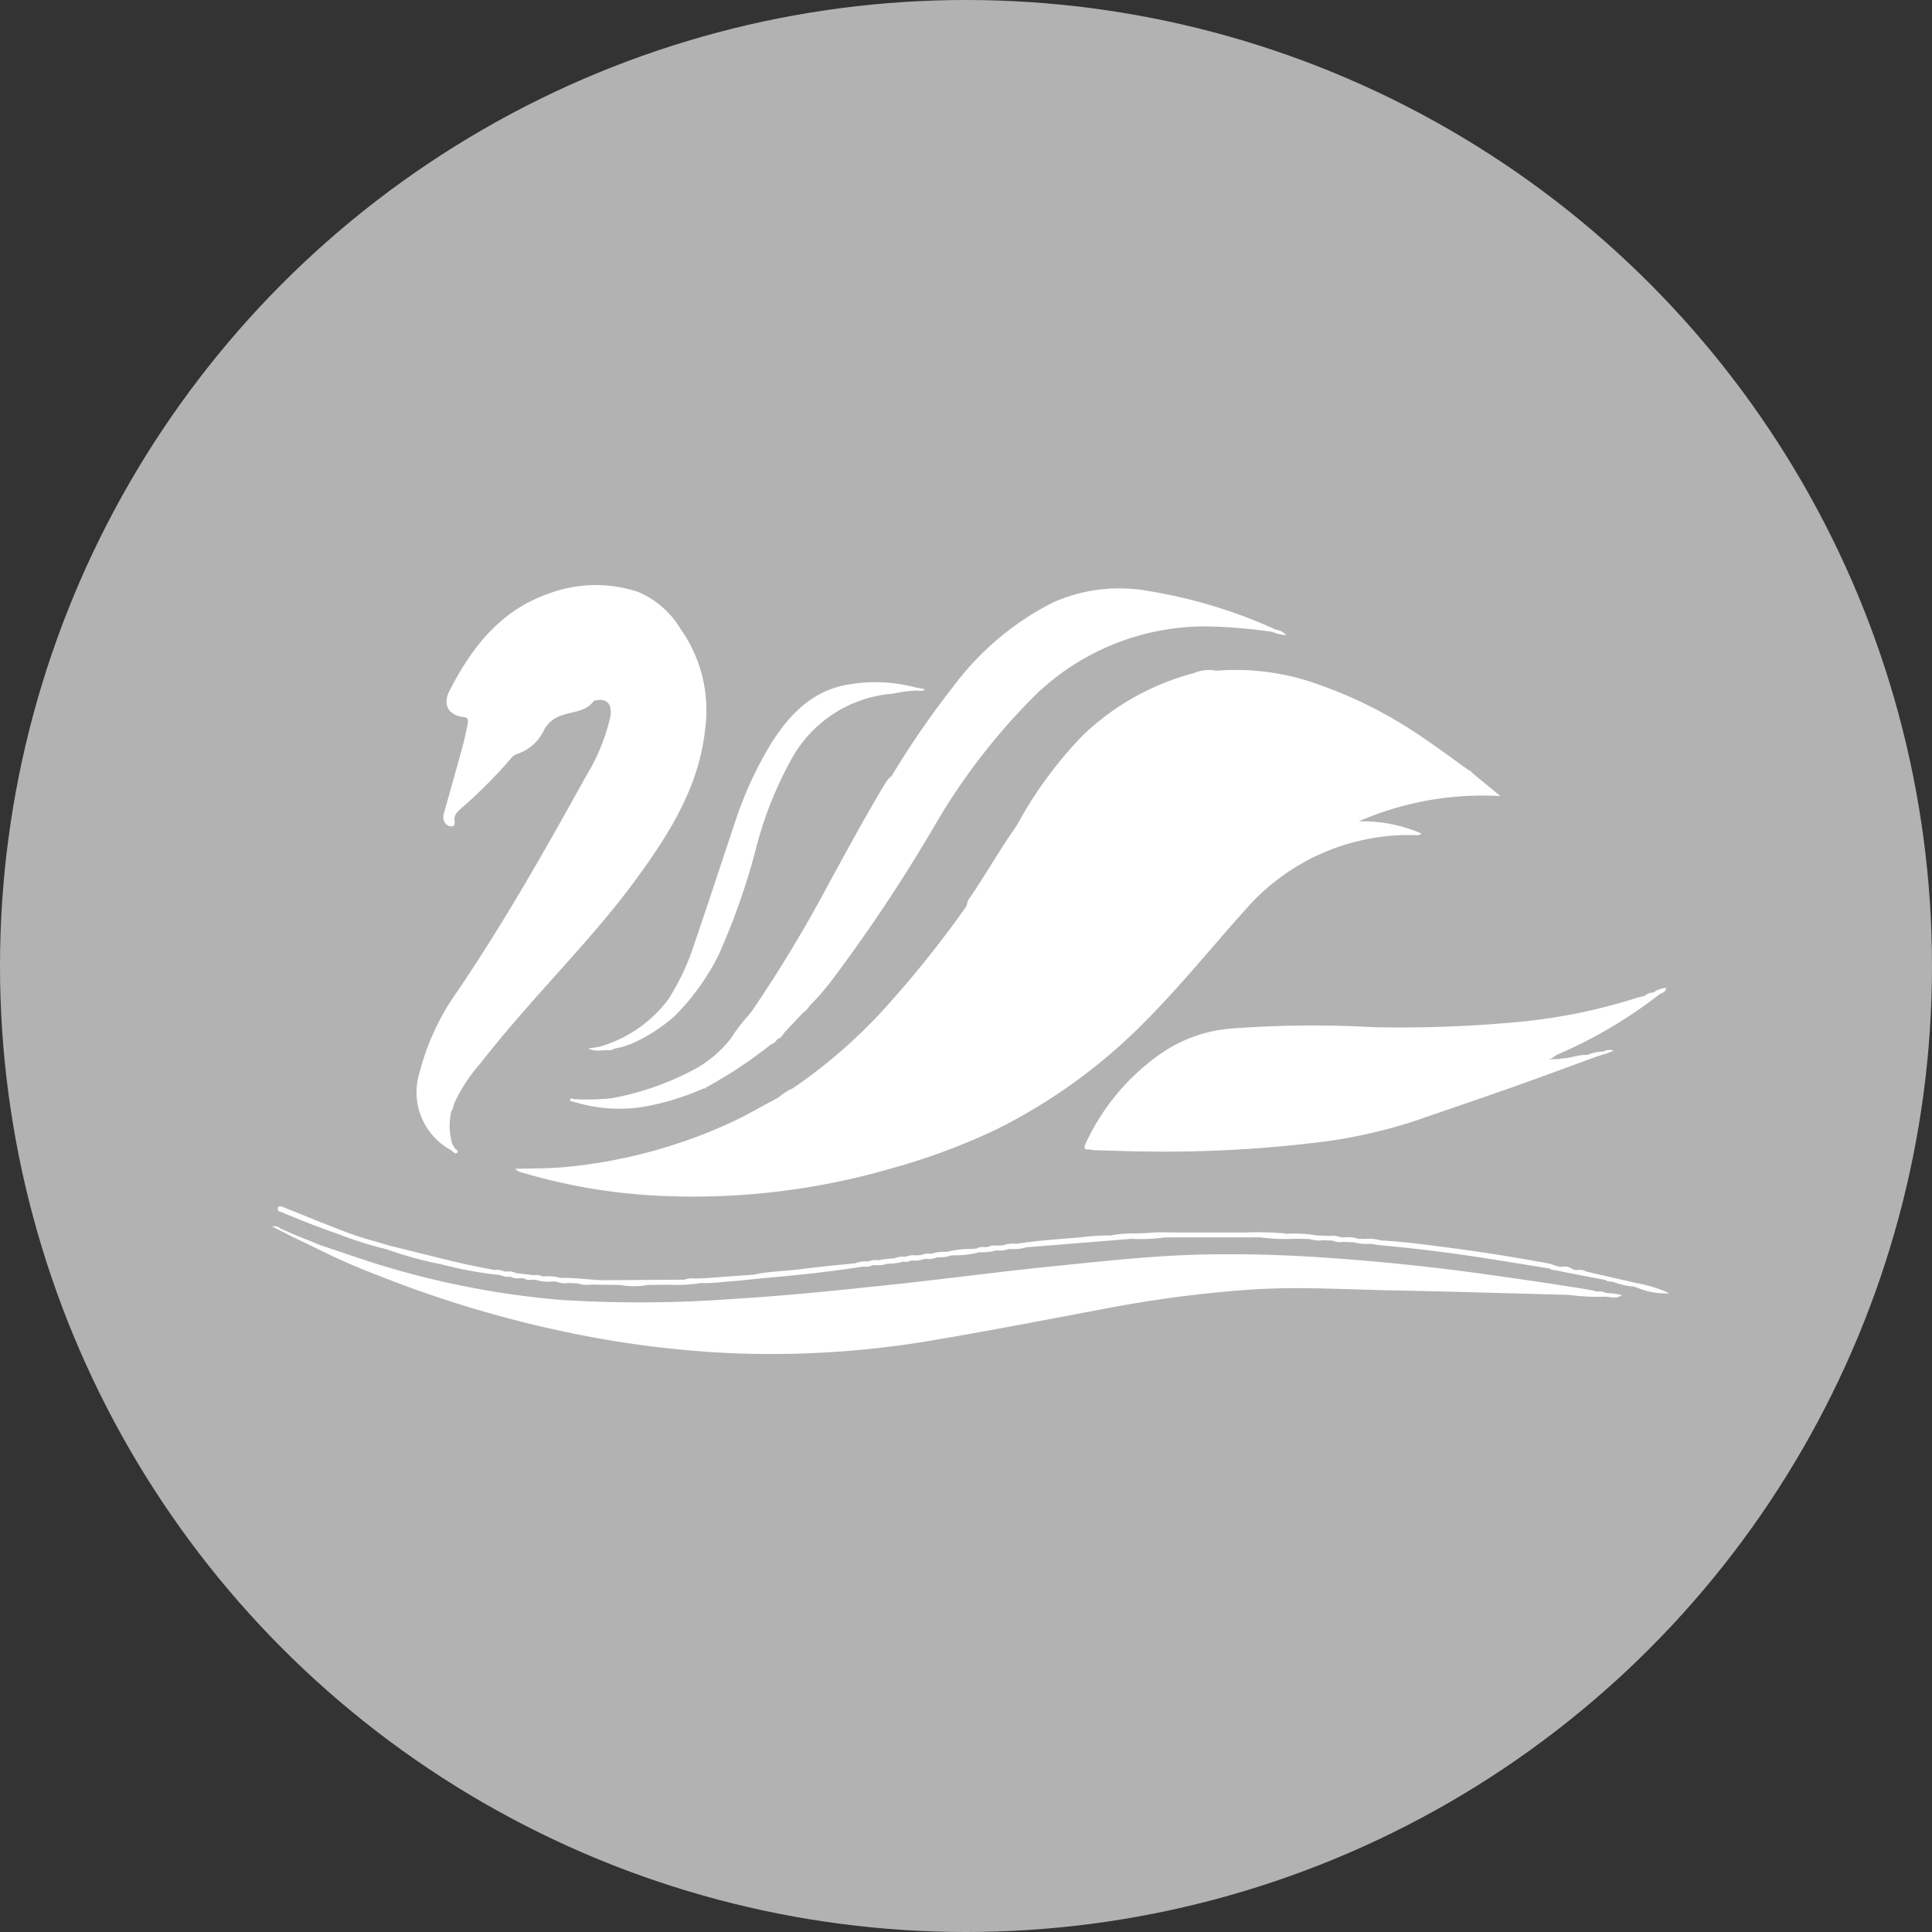
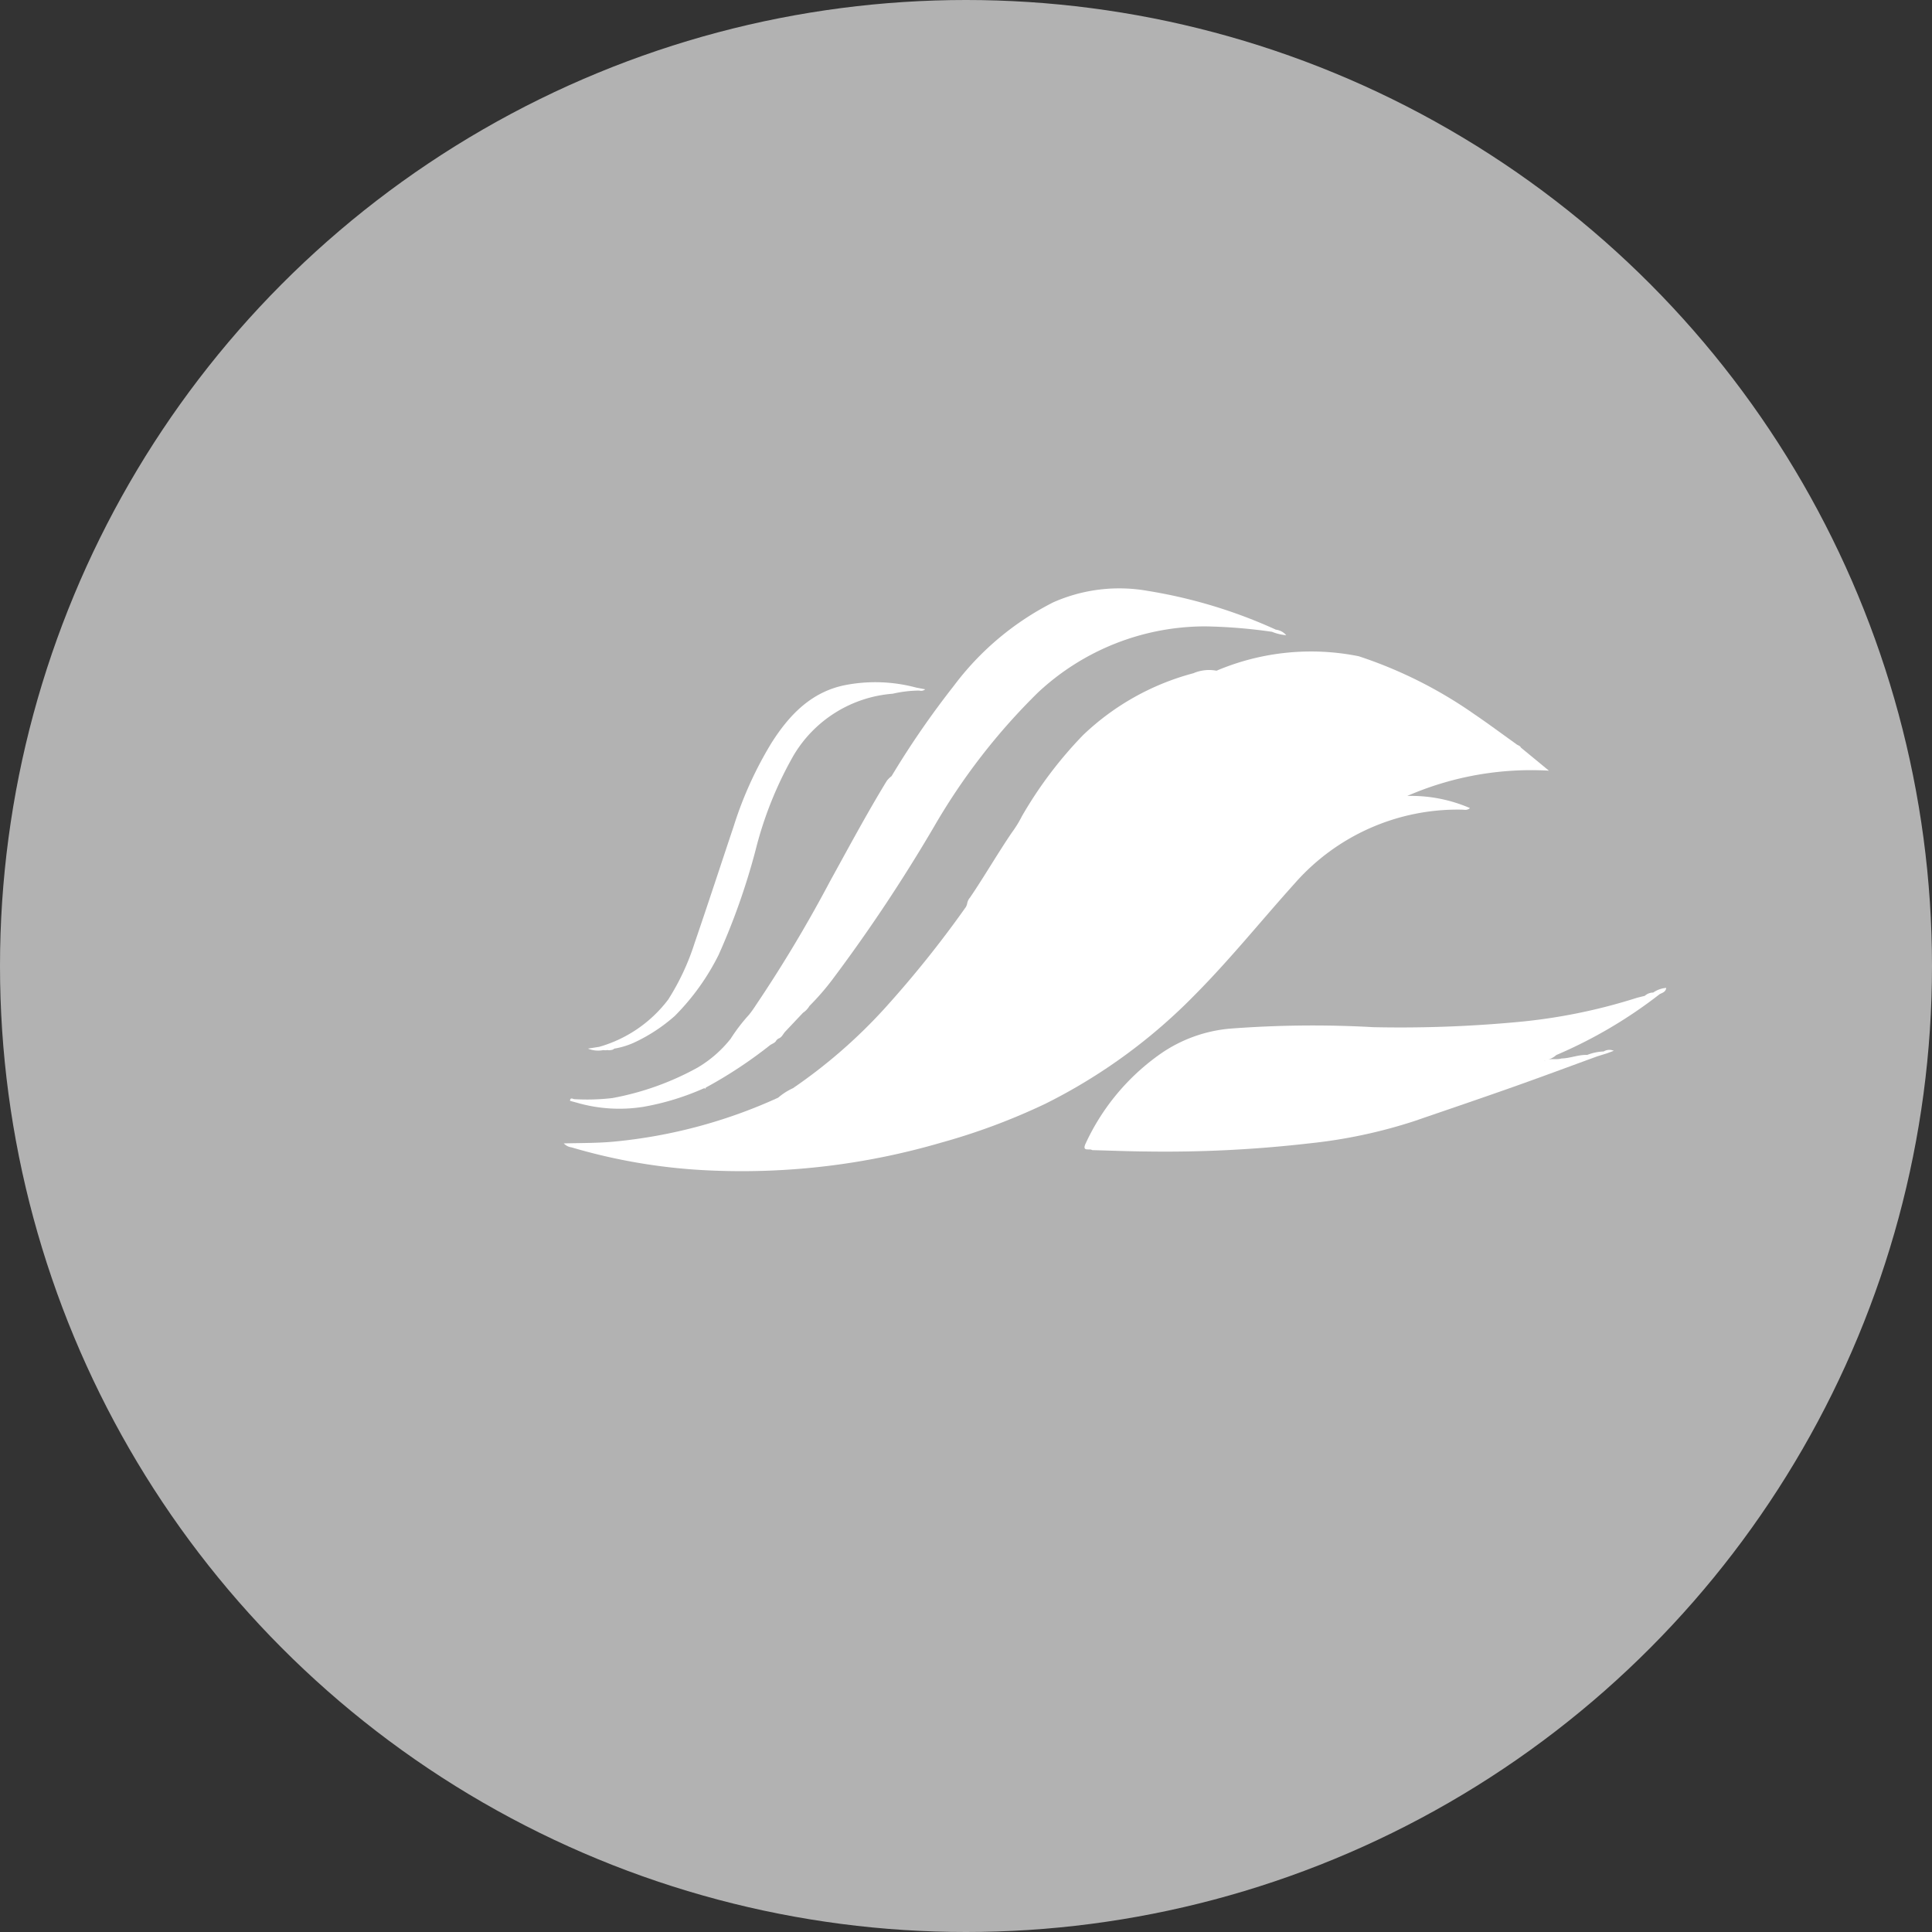
<svg xmlns="http://www.w3.org/2000/svg" width="142" height="142" viewBox="0 0 142 142">
  <rect x="0" y="0" width="142" height="142" fill="#333333" stroke="none" />
  <g id="Group_1504" data-name="Group 1504" transform="translate(-484 -630)">
    <circle id="Ellipse_17" data-name="Ellipse 17" cx="71" cy="71" r="71" transform="translate(484 630)" fill="#b2b2b2" />
    <g id="Group_1482" data-name="Group 1482" transform="translate(504 673)">
      <g id="Group_730" data-name="Group 730">
-         <path id="Path_88" data-name="Path 88" d="M274.093,317.427a2.913,2.913,0,0,0-1.7.185,18.643,18.643,0,0,0-8.111,4.549,30.29,30.29,0,0,0-4.487,5.951,8.508,8.508,0,0,1-.757,1.227c-1.057,1.559-2,3.194-3.057,4.752a.912.912,0,0,0-.222.485,1.02,1.02,0,0,1-.089.219,79.413,79.413,0,0,1-5.968,7.45,38.384,38.384,0,0,1-6.737,5.864,4.617,4.617,0,0,0-1.092.7h0c-1.19.622-2.343,1.311-3.568,1.868a37.54,37.54,0,0,1-12.035,3.226c-1.225.118-2.452.1-3.719.134a.944.944,0,0,0,.572.292,42.242,42.242,0,0,0,10.247,1.7,52.238,52.238,0,0,0,16.9-2.043,46.917,46.917,0,0,0,7.663-2.857,40.761,40.761,0,0,0,11.029-8.04c2.579-2.6,4.868-5.449,7.312-8.164a15.943,15.943,0,0,1,12.279-5.419c.179,0,.382.076.6-.114a10.9,10.9,0,0,0-4.607-.893,22.8,22.8,0,0,1,10.41-1.858l-2.059-1.695c-.066-.156-.244-.164-.351-.266-1.029-.734-2.043-1.49-3.089-2.2a32.522,32.522,0,0,0-8.48-4.249A17.775,17.775,0,0,0,274.093,317.427Z" transform="translate(-204.68 -311.13)" fill="#fff" />
-         <path id="Path_89" data-name="Path 89" d="M165.248,307.325c.12.127.279.3.43.166.12-.1-.067-.222-.17-.3h0c-.09-.194-.256-.356-.256-.59a4.45,4.45,0,0,1,0-2.176c.153-.178.136-.42.237-.618a11.875,11.875,0,0,1,1.874-2.857c2.248-2.891,4.741-5.573,7.167-8.312,1.5-1.7,2.972-3.432,4.312-5.267,2.423-3.317,4.6-6.76,5.051-10.974a10.336,10.336,0,0,0-1.793-7.38,6.7,6.7,0,0,0-3.127-2.736,9.892,9.892,0,0,0-6.673.162c-3.488,1.241-5.568,3.941-7.181,7.08-.54,1.05-.1,1.818,1.016,1.953.385.046.351.277.306.508-.112.571-.234,1.141-.386,1.7-.438,1.607-.893,3.208-1.341,4.812a.853.853,0,0,0-.021.59.6.6,0,0,0,.594.427c.268-.034.2-.316.187-.5-.025-.354.2-.548.419-.757a35.788,35.788,0,0,0,3.7-3.7,1.107,1.107,0,0,1,.533-.382,3.331,3.331,0,0,0,1.947-1.779,2.2,2.2,0,0,1,1.27-1.03c.8-.311,1.77-.258,2.358-1.054.038-.051.148-.053.226-.068.772-.141,1.166.33.993,1.247a14.265,14.265,0,0,1-1.716,4.223c-2.995,5.413-6.043,10.795-9.515,15.924a17.923,17.923,0,0,0-2.768,5.915A4.843,4.843,0,0,0,165.248,307.325Z" transform="translate(-152.069 -265.776)" fill="#fff" />
+         <path id="Path_88" data-name="Path 88" d="M274.093,317.427a2.913,2.913,0,0,0-1.7.185,18.643,18.643,0,0,0-8.111,4.549,30.29,30.29,0,0,0-4.487,5.951,8.508,8.508,0,0,1-.757,1.227c-1.057,1.559-2,3.194-3.057,4.752a.912.912,0,0,0-.222.485,1.02,1.02,0,0,1-.089.219,79.413,79.413,0,0,1-5.968,7.45,38.384,38.384,0,0,1-6.737,5.864,4.617,4.617,0,0,0-1.092.7h0a37.54,37.54,0,0,1-12.035,3.226c-1.225.118-2.452.1-3.719.134a.944.944,0,0,0,.572.292,42.242,42.242,0,0,0,10.247,1.7,52.238,52.238,0,0,0,16.9-2.043,46.917,46.917,0,0,0,7.663-2.857,40.761,40.761,0,0,0,11.029-8.04c2.579-2.6,4.868-5.449,7.312-8.164a15.943,15.943,0,0,1,12.279-5.419c.179,0,.382.076.6-.114a10.9,10.9,0,0,0-4.607-.893,22.8,22.8,0,0,1,10.41-1.858l-2.059-1.695c-.066-.156-.244-.164-.351-.266-1.029-.734-2.043-1.49-3.089-2.2a32.522,32.522,0,0,0-8.48-4.249A17.775,17.775,0,0,0,274.093,317.427Z" transform="translate(-204.68 -311.13)" fill="#fff" />
        <path id="Path_90" data-name="Path 90" d="M590.573,514.065a79.815,79.815,0,0,0-10.6.113,10.564,10.564,0,0,0-5.033,1.838,16.5,16.5,0,0,0-5.526,6.626c-.27.612.322.31.488.46,1.325.035,2.649.089,3.974.1a92.529,92.529,0,0,0,12.021-.6,37.278,37.278,0,0,0,7.636-1.617c2.446-.84,4.9-1.672,7.334-2.533,2.06-.728,4.107-1.493,6.159-2.241h0l.726-.227.492-.183a.809.809,0,0,0-.744.05h0a3.612,3.612,0,0,0-1.206.254h0c-.647-.027-1.253.249-1.895.261-.318.1-.658.005-.978.081a1.5,1.5,0,0,0,.6-.335,34.157,34.157,0,0,0,7.6-4.476c.207-.1.449-.17.477-.457a1.922,1.922,0,0,0-.956.342h0a.936.936,0,0,0-.62.241h0c-.232.061-.468.109-.7.184a41.327,41.327,0,0,1-8.6,1.736A92.991,92.991,0,0,1,590.573,514.065Zm12.684,2.441c-.042.019-.084.036-.127.051l-.005-.006.139-.047Z" transform="translate(-509.633 -481.569)" fill="#fff" />
        <path id="Path_91" data-name="Path 91" d="M279.194,282.011c-1.475,2.419-2.812,4.917-4.181,7.4a99.808,99.808,0,0,1-5.415,9.047,8.674,8.674,0,0,1-.528.74,12.856,12.856,0,0,0-1.344,1.756,8.8,8.8,0,0,1-2.436,2.124,20.688,20.688,0,0,1-6.263,2.238,16.324,16.324,0,0,1-2.76.081c-.127.009-.325-.181-.348.122l.468.126h0a11.2,11.2,0,0,0,4.93.312,18.965,18.965,0,0,0,4.472-1.373q.093.089.108-.039a32.832,32.832,0,0,0,4.716-3.112c.163-.121.386-.164.479-.374l.124-.109c.248-.074.342-.3.486-.483l1.339-1.419a1.575,1.575,0,0,0,.48-.508h0a18.391,18.391,0,0,0,1.659-1.906,119.1,119.1,0,0,0,7.532-11.332,46.21,46.21,0,0,1,7.583-9.777,18.012,18.012,0,0,1,12.306-4.879,38.52,38.52,0,0,1,4.919.4,3.5,3.5,0,0,0,1.039.249,1.173,1.173,0,0,0-.756-.406h0a36.814,36.814,0,0,0-9.413-2.85,11.976,11.976,0,0,0-6.95.838,20.912,20.912,0,0,0-7.311,6.137,64.776,64.776,0,0,0-4.577,6.639A1.806,1.806,0,0,0,279.194,282.011Z" transform="translate(-234.023 -267.608)" fill="#fff" />
        <path id="Path_92" data-name="Path 92" d="M272.732,348.248a9.688,9.688,0,0,1-5.074,3.478h0l-.828.131a2,2,0,0,0,1.136.108.621.621,0,0,0,.255,0,1.5,1.5,0,0,1,.169.015c.13-.021.269-.013.371-.121h0a5.909,5.909,0,0,0,1.42-.425,12.344,12.344,0,0,0,3.033-1.979,17.228,17.228,0,0,0,3.214-4.475,49.624,49.624,0,0,0,2.723-7.709,27.485,27.485,0,0,1,2.792-6.962,9.308,9.308,0,0,1,7.284-4.536,9.124,9.124,0,0,1,1.957-.233.467.467,0,0,0,.435-.09l-.67-.13.022.021a.072.072,0,0,1-.022-.021,11.611,11.611,0,0,0-5.251-.173c-2.488.51-4.093,2.222-5.369,4.229a27.719,27.719,0,0,0-2.782,6.124c-.961,2.872-1.9,5.75-2.883,8.616A17.711,17.711,0,0,1,272.732,348.248Z" transform="translate(-243.617 -317.785)" fill="#fff" />
-         <path id="Path_93" data-name="Path 93" d="M180.089,650.594a9.866,9.866,0,0,0-2.4-.748h0l-3.7-.845a1.012,1.012,0,0,0-.639-.118h0a.642.642,0,0,1-.46-.121.858.858,0,0,0-.625-.12h0c-.378.062-.69-.171-1.042-.236q-3.814-.711-7.662-1.207c-1.551-.2-3.1-.406-4.665-.487a3.188,3.188,0,0,0-1.229-.111l-.444-.014a2.209,2.209,0,0,0-1-.1h0l-.335-.019a1.325,1.325,0,0,0-.748-.088h0l-.942-.035h0a9.946,9.946,0,0,0-2.318-.119h0l0,0a.782.782,0,0,0-.356-.055,20.231,20.231,0,0,0-2.542-.043H144.15a.162.162,0,0,1-.094.042l.094-.042c-.742,0-1.488-.047-2.224.02-.891.08-1.793-.005-2.677.158l-.078,0a.29.29,0,0,0-.112.041,15.787,15.787,0,0,0-2.27.138c-1.571.129-3.145.228-4.7.476a2.147,2.147,0,0,0-.986.11h0l-.463.024a.921.921,0,0,0-.627.095h0l-.216.018a.988.988,0,0,0-.642.1h0l-.446.028h0a6.722,6.722,0,0,0-1.721.214h0a3.4,3.4,0,0,0-1.173.141,1.337,1.337,0,0,0-.746.1h0l-.339.017a1.34,1.34,0,0,0-.752.1h0a.077.077,0,0,0-.088.007,1.265,1.265,0,0,0-.753.114h0a7.094,7.094,0,0,0-1.179.135,1.379,1.379,0,0,0-.758.1h0a1.81,1.81,0,0,0-.933.121c-1.351.144-2.706.261-4.053.44-1.148.152-2.313.148-3.448.406h0l-.463.028h0l-3.132.229-.733.024h0a1.336,1.336,0,0,0-.744.083h0l-5.991.039h0c-1.038-.035-2.069-.2-3.111-.165a3.342,3.342,0,0,0-1.25-.116h0a.064.064,0,0,0-.082,0,.976.976,0,0,0-.63-.086h0l-1.294-.157a1.423,1.423,0,0,0-.766-.112h0a.091.091,0,0,0-.094,0,1.358,1.358,0,0,0-.75-.116h0c-.859-.175-1.724-.326-2.577-.529-1.747-.415-3.488-.858-5.231-1.289a.34.34,0,0,0-.134-.04c-.911-.273-1.835-.511-2.724-.842-1.611-.6-3.2-1.263-4.8-1.9-.146-.058-.332-.173-.423.019-.12.253.141.287.292.35,1.367.573,2.748,1.11,4.148,1.6a27.456,27.456,0,0,0,3.477,1.092h0a28.591,28.591,0,0,0,4.051,1.116,29,29,0,0,0,4.365.8,1.44,1.44,0,0,0,.764.115h0c.294.2.628.085.944.12a.889.889,0,0,0,.619.1h0l.331.023a2.606,2.606,0,0,0,1.12.108l.325.014h0a1.7,1.7,0,0,0,.877.1h0l.692.023a2.143,2.143,0,0,0,1,.092h0l2.139.029a5.533,5.533,0,0,0,2.005,0h0l1.529-.018h0a12.054,12.054,0,0,0,2.418-.126c.884.039,1.756-.113,2.635-.158l2.074-.214h0c2.42-.2,4.833-.471,7.234-.841a.951.951,0,0,0,.632-.093h0l.213-.013a1.771,1.771,0,0,0,.876-.1h0a4.381,4.381,0,0,0,1.177-.15.891.891,0,0,0,.6-.093h0a2.118,2.118,0,0,0,1-.118h0a1.716,1.716,0,0,0,.921-.119,2.267,2.267,0,0,0,.992-.126h0l.219-.012a6.677,6.677,0,0,0,1.85-.224h0a4.04,4.04,0,0,0,1.287-.14,1.692,1.692,0,0,0,.873-.1h0l.044.012.043-.015a3.22,3.22,0,0,0,1.229-.121h0l7.7-.622h0a12.535,12.535,0,0,0,2.43-.1h0l.461-.005h0l6.276,0h0l.337,0a14.3,14.3,0,0,0,2.558.1h0l1.046.019a2.239,2.239,0,0,0,1,.088h0l.7.031a1.314,1.314,0,0,0,.751.091h0l.812.03a3.338,3.338,0,0,0,1.243.107h0c.217.036.432.086.651.105q3.5.316,6.972.838c1.839.278,3.673.584,5.51.878.178.15.408.1.61.161h0c.247.051.493.1.74.152l2.769.533c.173.155.4.086.6.154h0a5.579,5.579,0,0,0,1.436.326,1.792,1.792,0,0,0,.26.067A5.281,5.281,0,0,0,180.089,650.594ZM143.9,646.36a.2.2,0,0,0,.013-.02v.02Z" transform="translate(-77.393 -598.539)" fill="#fff" />
-         <path id="Path_94" data-name="Path 94" d="M172.482,661.237h0l-.007,0a.843.843,0,0,0-.611-.1h0c-.2-.045-.389-.1-.586-.134-2.455-.4-4.914-.761-7.377-1.107q-6.144-.864-12.331-1.276c-3.025-.2-6.055-.279-9.092-.2-3.5.094-6.969.486-10.443.836-4.012.4-8.01.94-12.019,1.368-3.791.4-7.584.8-11.393,1.031a92.868,92.868,0,0,1-12.941.092,63.385,63.385,0,0,1-12.284-2.27c-1.815-.513-3.585-1.161-5.376-1.744L76.213,657l-1.12-.486a.666.666,0,0,0-.637-.16l.632.313h0l.957.49h0l1.464.7h0a50.326,50.326,0,0,0,4.678,2.067,84.324,84.324,0,0,0,13.695,4.146,75.091,75.091,0,0,0,12.888,1.616,71.007,71.007,0,0,0,14.346-.986c4.431-.747,8.841-1.614,13.258-2.441a89.85,89.85,0,0,1,9.608-1.243c3.6-.278,7.193-.04,10.789.03,4.34.084,8.679.219,13.019.333a15.688,15.688,0,0,0,2.546.132c.44-.025.906.222,1.316-.125A6.138,6.138,0,0,0,172.482,661.237Z" transform="translate(-74.456 -609.205)" fill="#fff" />
        <path id="Path_95" data-name="Path 95" d="M923.609,511.121s0,0,0,.007h.008Z" transform="translate(-821.146 -481.517)" fill="#fff" />
      </g>
    </g>
  </g>
</svg>